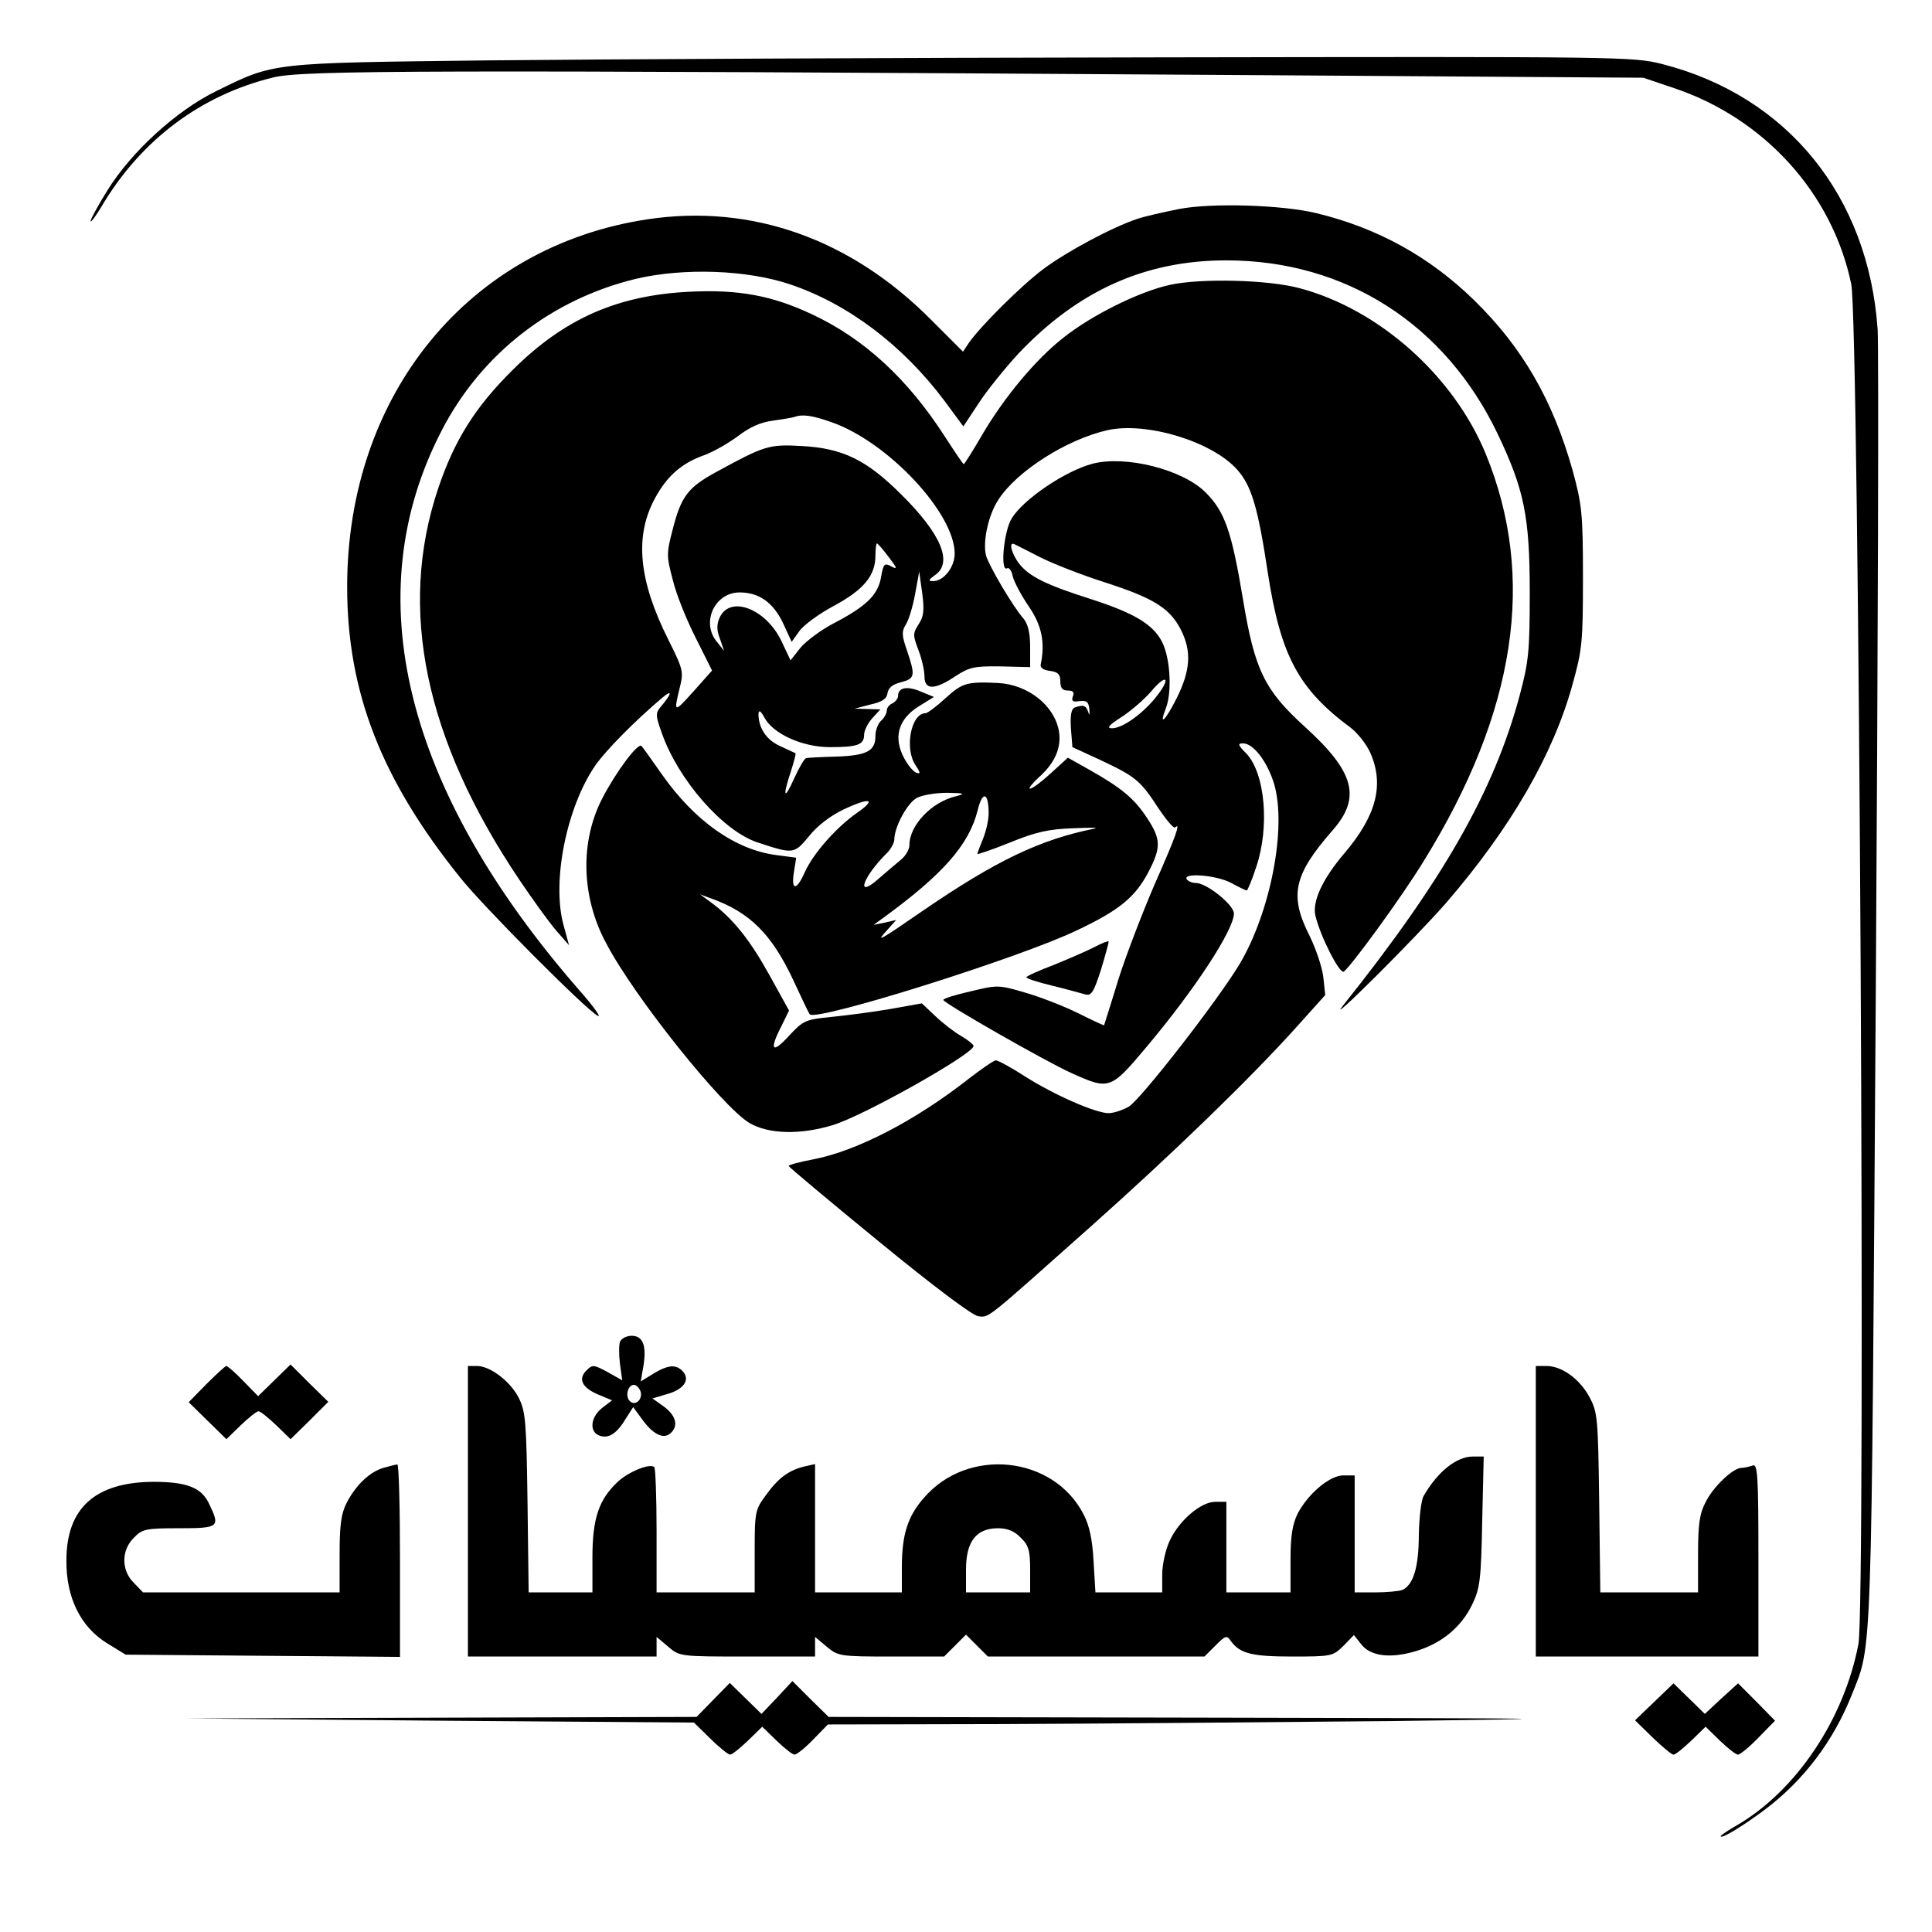
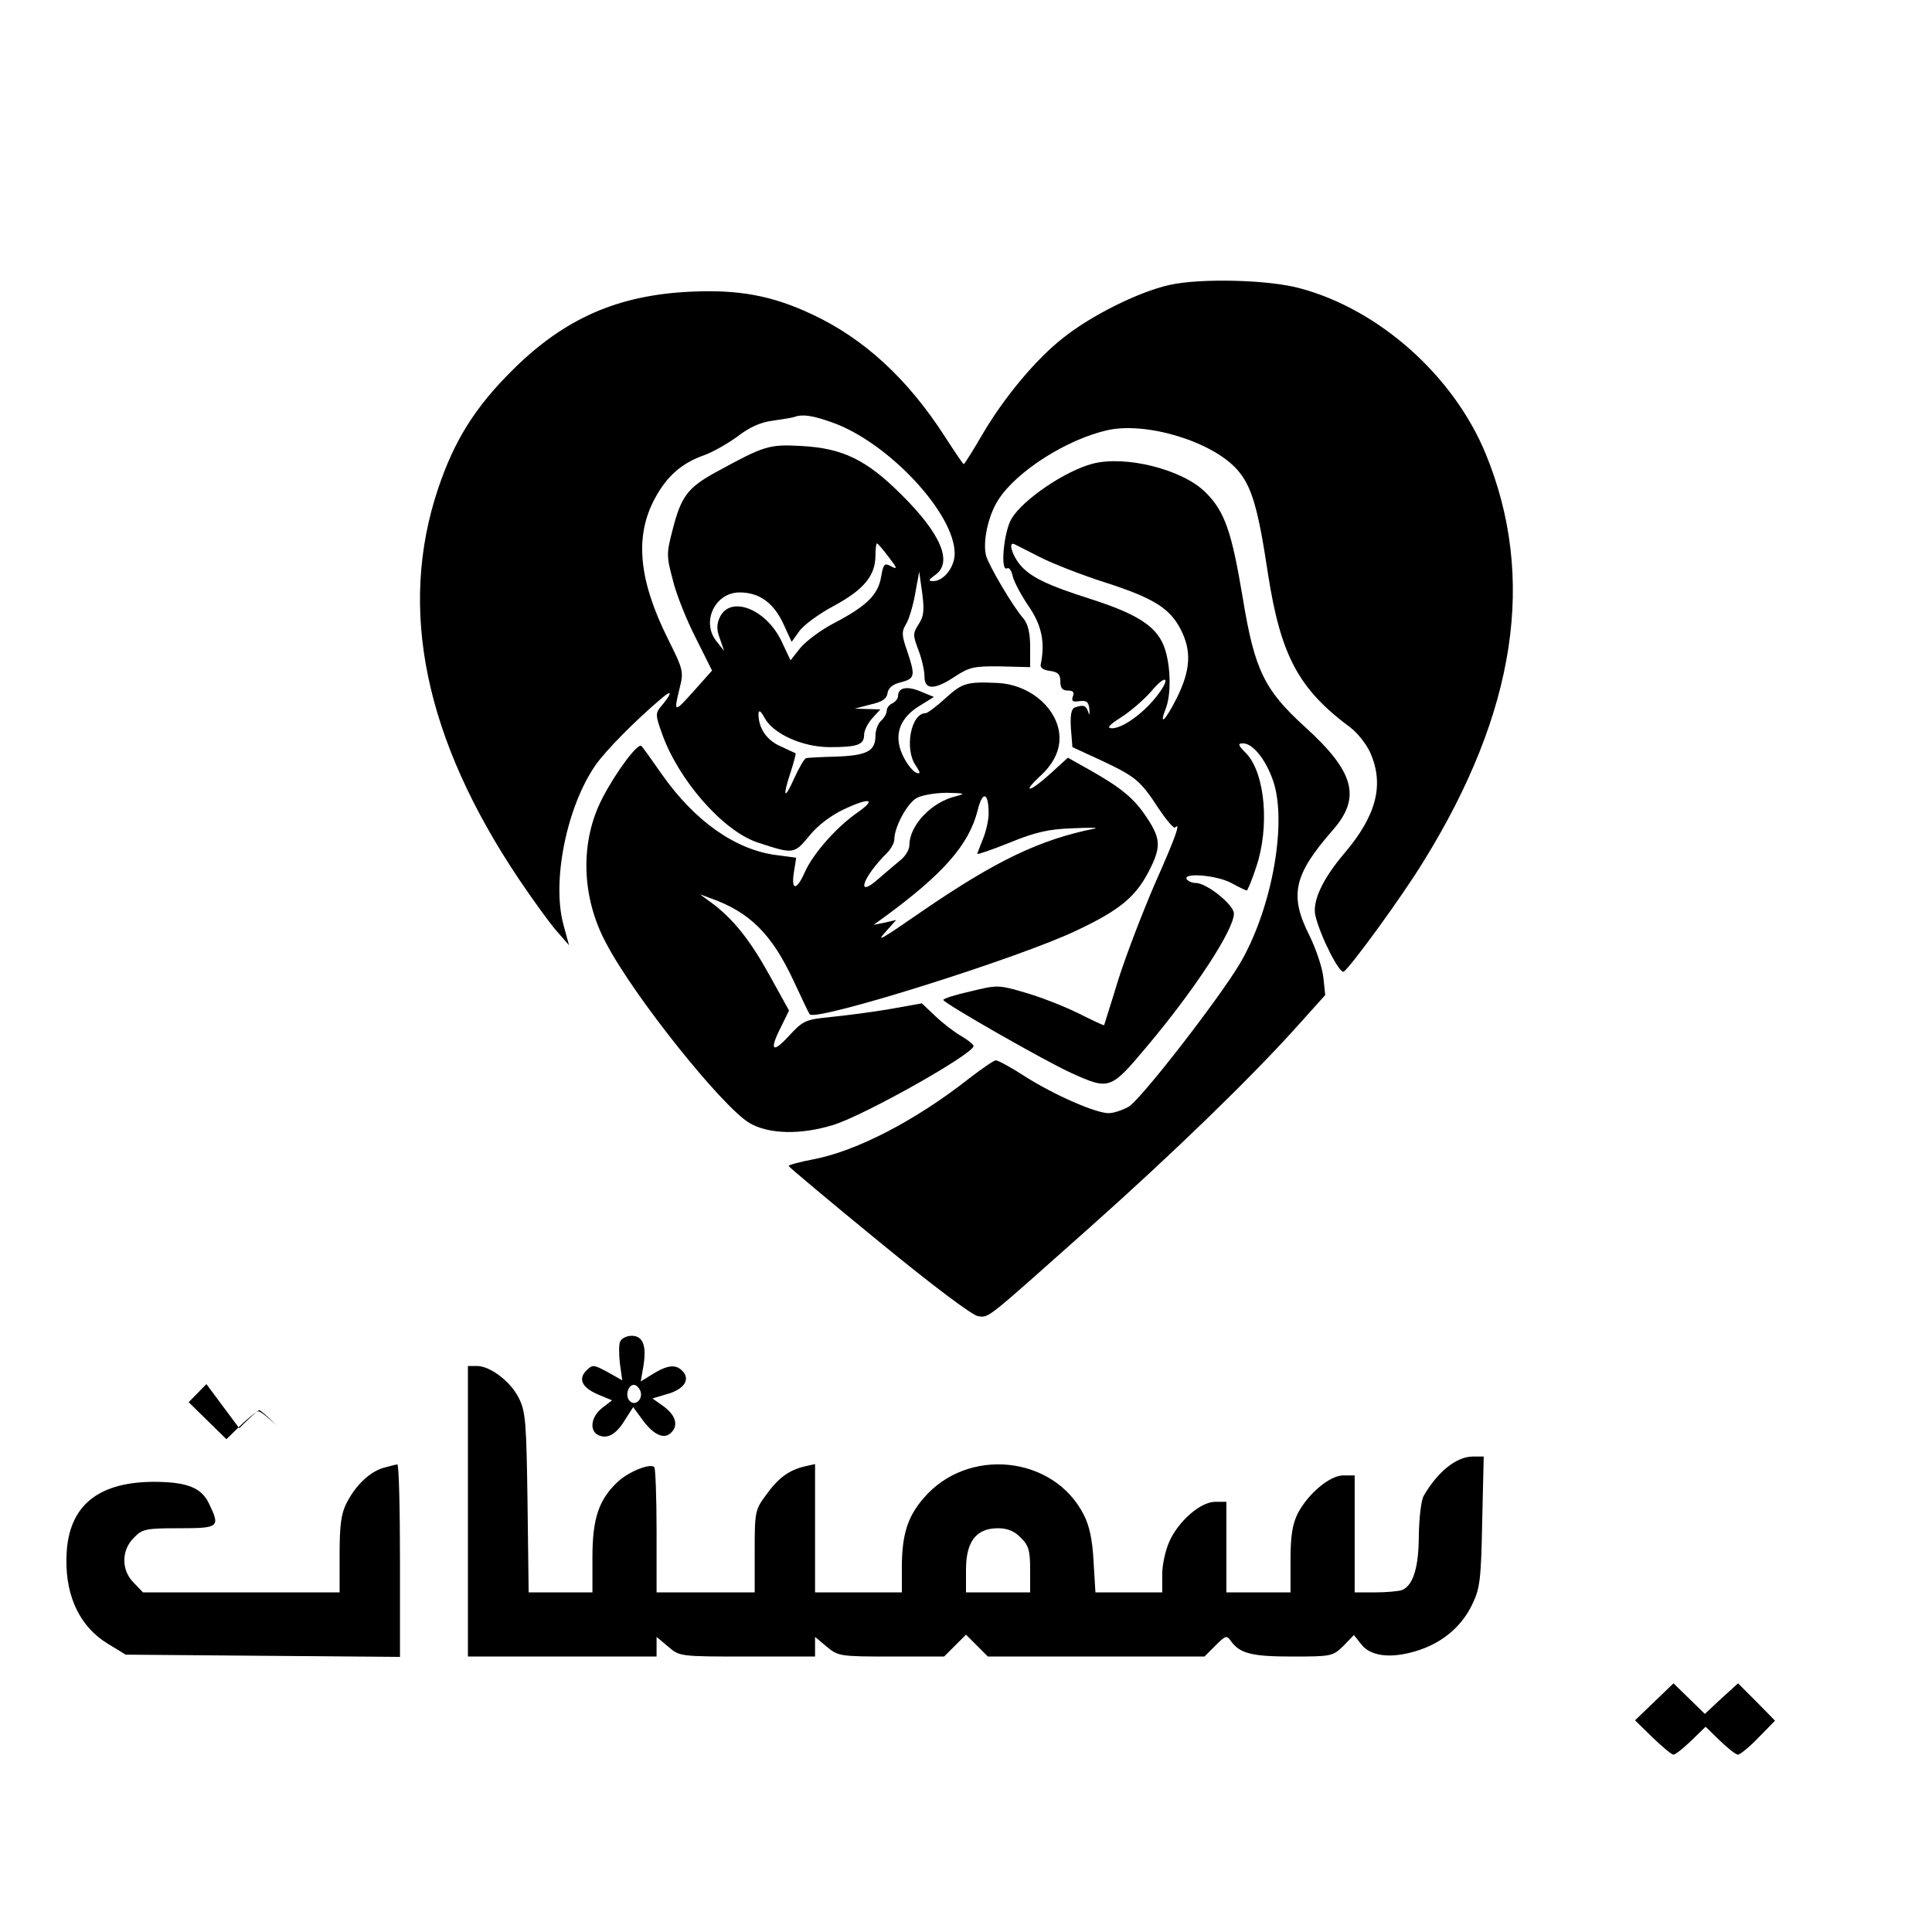
<svg xmlns="http://www.w3.org/2000/svg" version="1.0" width="512pt" height="512pt" viewBox="0 0 512 512" preserveAspectRatio="xMidYMid meet">
  <g transform="translate(0,512) scale(0.1,-0.1)" fill="#000000" stroke="none">
-     <path d="M1295 4960 c-581 -7 -567 -5 -723 -82 -104 -51 -223 -159 -287 -262 -25 -40 -45 -77 -45 -82 0 -5 13 12 28 37 105 178 264 297 457 344 78 19 406 20 2585 6 l1045 -7 80 -27 c240 -80 421 -279 471 -520 21 -100 39 -3501 19 -3604 -38 -199 -164 -387 -320 -479 -25 -14 -45 -28 -45 -30 0 -9 58 26 118 71 102 77 181 181 230 305 54 136 51 58 63 1855 6 919 8 1711 5 1761 -24 354 -239 619 -570 704 -78 20 -105 20 -1335 18 -691 -1 -1490 -5 -1776 -8z" />
-     <path d="M3124 4566 c-40 -8 -89 -19 -110 -26 -66 -22 -186 -86 -249 -133 -60 -45 -166 -151 -197 -195 l-16 -24 -84 84 c-213 215 -476 308 -751 267 -475 -71 -797 -465 -797 -974 0 -278 90 -510 299 -770 61 -77 333 -350 365 -367 11 -6 -11 25 -49 68 -464 532 -591 1048 -364 1484 105 203 291 347 514 401 127 30 296 24 410 -15 154 -52 298 -162 407 -307 l51 -69 41 62 c22 34 70 93 105 131 158 167 336 247 551 247 316 0 580 -169 719 -460 70 -147 85 -218 85 -420 0 -158 -3 -184 -27 -274 -68 -253 -203 -489 -468 -821 -51 -63 194 181 274 273 170 197 283 392 334 577 26 93 28 113 28 285 0 170 -3 193 -27 282 -53 188 -133 327 -262 453 -118 115 -256 191 -417 230 -90 22 -278 28 -365 11z" />
    <path d="M3100 4365 c-82 -18 -208 -81 -282 -140 -73 -57 -157 -158 -215 -257 -25 -43 -47 -78 -49 -78 -2 0 -24 33 -50 73 -99 154 -215 260 -352 324 -106 50 -195 66 -322 60 -193 -9 -334 -71 -471 -207 -100 -99 -155 -187 -198 -315 -107 -319 -35 -664 215 -1036 35 -52 79 -113 98 -135 l34 -39 -15 55 c-31 116 9 312 85 422 28 40 105 118 176 178 29 25 27 12 -3 -23 -14 -17 -14 -23 3 -70 43 -123 161 -258 252 -289 97 -32 98 -32 138 16 22 28 58 55 92 71 70 33 89 28 34 -10 -54 -38 -115 -107 -137 -156 -22 -50 -37 -50 -29 0 l6 38 -53 7 c-108 14 -216 90 -303 214 -26 37 -50 71 -54 75 -9 10 -68 -69 -104 -139 -59 -114 -56 -260 10 -383 74 -142 308 -434 380 -477 51 -30 136 -32 223 -5 83 26 371 188 371 209 0 4 -15 16 -32 26 -18 10 -49 34 -69 53 l-36 34 -84 -15 c-46 -8 -116 -17 -156 -21 -69 -7 -74 -9 -113 -51 -44 -48 -52 -37 -19 27 l20 41 -52 94 c-52 94 -97 150 -154 192 l-30 22 27 -10 c105 -37 163 -95 221 -219 22 -47 41 -88 43 -89 16 -20 558 150 709 223 112 53 154 88 189 155 33 64 33 86 -4 142 -34 52 -68 80 -153 128 l-57 32 -45 -41 c-25 -23 -49 -41 -55 -41 -6 0 5 13 23 30 43 38 61 80 53 124 -13 68 -83 122 -161 126 -83 4 -95 0 -139 -40 -24 -22 -48 -40 -53 -40 -39 0 -57 -95 -26 -139 12 -18 13 -23 2 -19 -8 2 -23 20 -33 39 -29 54 -16 102 37 136 l42 26 -34 14 c-37 16 -61 11 -61 -11 0 -7 -7 -16 -15 -20 -8 -3 -15 -12 -15 -19 0 -8 -7 -20 -15 -27 -8 -7 -15 -25 -15 -40 0 -40 -22 -52 -102 -55 -40 -1 -77 -3 -81 -4 -5 0 -19 -25 -32 -53 -27 -61 -32 -51 -9 18 8 25 14 47 12 48 -2 1 -20 9 -41 19 -36 16 -57 48 -57 85 1 12 6 8 16 -10 23 -43 101 -78 173 -78 73 0 91 6 91 33 0 11 10 31 22 44 l21 23 -34 1 -34 1 42 11 c31 7 43 15 45 30 2 14 14 24 36 29 37 10 38 17 16 83 -14 40 -15 51 -4 69 8 12 19 48 25 81 l11 60 8 -57 c6 -46 4 -62 -10 -83 -15 -24 -15 -28 0 -68 9 -23 16 -55 16 -70 0 -36 27 -36 82 1 37 24 50 27 120 26 l78 -2 0 54 c0 37 -6 60 -17 74 -28 31 -93 142 -100 168 -9 37 6 107 33 148 49 76 182 160 289 184 103 23 278 -30 344 -105 38 -43 55 -101 81 -274 34 -219 81 -307 220 -410 18 -14 41 -43 51 -65 38 -85 17 -167 -68 -267 -58 -68 -86 -128 -77 -166 14 -57 64 -154 75 -148 18 12 154 198 212 293 245 396 299 752 164 1080 -85 206 -282 382 -492 438 -84 23 -264 27 -345 9z m-896 -364 c149 -52 326 -241 326 -348 0 -36 -29 -73 -57 -73 -14 0 -13 3 5 16 48 33 16 109 -89 213 -93 93 -156 123 -264 129 -88 5 -99 1 -229 -70 -73 -40 -91 -64 -113 -150 -17 -65 -17 -71 0 -135 9 -38 37 -107 61 -154 l43 -86 -48 -54 c-53 -59 -54 -59 -38 7 11 43 10 49 -29 127 -80 159 -91 276 -36 377 32 59 71 93 131 114 22 8 61 30 87 49 31 24 61 38 93 42 27 4 53 8 58 10 22 8 48 4 99 -14z m151 -357 c23 -30 24 -34 7 -25 -18 10 -21 7 -27 -28 -8 -47 -38 -77 -124 -122 -35 -18 -75 -48 -90 -66 l-26 -33 -25 53 c-42 85 -136 120 -163 60 -8 -18 -8 -33 1 -56 l11 -32 -19 24 c-43 51 -6 131 60 131 52 0 89 -27 115 -81 l23 -50 20 28 c11 16 53 47 93 68 79 43 109 80 109 133 0 17 2 32 4 32 2 0 16 -16 31 -36z m179 -634 c-65 -15 -124 -77 -124 -130 0 -11 -10 -28 -22 -38 -11 -9 -38 -32 -60 -51 -62 -55 -43 4 25 71 9 10 17 25 17 33 0 33 34 96 59 110 14 8 51 14 81 14 46 -1 50 -2 24 -9z m86 -46 c0 -17 -7 -48 -15 -67 -8 -20 -15 -38 -15 -40 0 -2 39 11 86 30 68 28 104 36 168 38 44 2 70 2 56 -1 -144 -29 -261 -85 -455 -218 -116 -80 -125 -85 -95 -52 l25 28 -30 -7 -30 -6 25 18 c159 116 228 194 251 286 13 53 29 47 29 -9z" />
    <path d="M2895 3891 c-72 -19 -183 -94 -214 -145 -21 -34 -31 -143 -12 -132 5 3 12 -6 15 -22 4 -15 23 -51 43 -80 34 -50 43 -95 31 -153 -2 -9 8 -15 25 -17 21 -3 27 -9 27 -28 0 -17 5 -24 20 -24 14 0 18 -5 13 -16 -4 -12 0 -15 18 -12 19 2 24 -2 26 -22 1 -14 0 -18 -3 -7 -6 18 -13 20 -36 12 -9 -4 -12 -20 -10 -55 l4 -50 76 -35 c91 -43 104 -53 152 -127 21 -31 40 -54 44 -51 16 16 2 -24 -53 -148 -32 -74 -76 -188 -97 -254 -20 -66 -38 -121 -38 -122 -1 -1 -33 14 -71 33 -39 19 -101 43 -140 54 -68 20 -73 20 -142 3 -40 -9 -73 -19 -73 -23 0 -8 271 -163 340 -194 100 -45 103 -44 198 69 128 152 232 311 232 354 0 23 -72 81 -101 81 -10 0 -21 5 -24 10 -11 18 79 11 118 -10 20 -11 39 -20 41 -20 2 0 14 28 25 62 36 106 24 248 -26 301 -22 22 -24 27 -9 27 28 0 65 -49 83 -109 33 -116 -10 -338 -92 -476 -59 -98 -262 -359 -294 -378 -16 -9 -40 -17 -53 -17 -34 0 -144 48 -221 97 -37 24 -72 43 -78 43 -5 0 -37 -22 -72 -49 -140 -110 -296 -191 -410 -213 -37 -7 -67 -15 -67 -18 1 -3 108 -93 239 -200 145 -119 248 -196 263 -198 30 -4 18 -12 298 237 219 195 422 392 542 525 l80 89 -5 47 c-3 27 -20 76 -36 109 -55 108 -43 162 60 280 77 87 59 155 -72 274 -108 98 -134 151 -165 339 -30 180 -48 232 -99 283 -61 61 -212 99 -300 76z m-140 -247 c33 -17 112 -48 175 -68 127 -41 171 -68 200 -126 28 -56 25 -106 -11 -179 -31 -62 -49 -78 -29 -27 15 40 12 120 -6 165 -21 52 -71 84 -192 123 -120 38 -164 60 -191 94 -20 26 -29 59 -13 52 4 -2 34 -17 67 -34z m308 -372 c-36 -45 -89 -82 -116 -82 -15 0 -9 8 24 29 25 16 61 47 80 69 42 50 53 35 12 -16z" />
-     <path d="M2900 2610 c-19 -10 -68 -31 -107 -47 -40 -15 -73 -30 -73 -33 0 -3 30 -13 68 -22 37 -9 76 -20 87 -23 17 -5 23 4 43 66 12 40 21 73 20 74 -2 2 -19 -5 -38 -15z" />
    <path d="M1643 1564 c-3 -8 -3 -35 0 -59 l6 -43 -39 22 c-37 20 -40 20 -56 4 -23 -23 -11 -46 32 -64 l36 -15 -26 -20 c-32 -25 -35 -65 -6 -74 24 -8 46 7 70 48 l18 28 22 -30 c29 -41 57 -56 76 -40 23 19 16 47 -16 71 l-31 22 37 11 c45 12 63 37 45 59 -18 21 -39 20 -79 -4 l-34 -21 7 40 c9 55 -1 81 -31 81 -14 0 -27 -7 -31 -16z m54 -130 c8 -21 -13 -42 -28 -27 -13 13 -5 43 11 43 6 0 13 -7 17 -16z" />
-     <path d="M547 1452 l-47 -48 50 -49 50 -49 38 37 c21 20 42 37 47 37 5 0 26 -17 47 -37 l38 -37 50 49 50 50 -50 49 -50 50 -43 -42 -43 -42 -39 40 c-21 22 -42 40 -45 40 -3 0 -27 -22 -53 -48z" />
+     <path d="M547 1452 l-47 -48 50 -49 50 -49 38 37 c21 20 42 37 47 37 5 0 26 -17 47 -37 c-21 22 -42 40 -45 40 -3 0 -27 -22 -53 -48z" />
    <path d="M1240 1115 l0 -385 250 0 250 0 0 26 0 26 31 -26 c30 -26 32 -26 210 -26 l179 0 0 26 0 26 31 -26 c30 -25 35 -26 171 -26 l140 0 29 29 29 29 29 -29 29 -29 287 0 287 0 29 29 c27 27 30 28 41 12 24 -33 55 -41 163 -41 104 0 107 1 135 28 l28 29 19 -24 c24 -32 77 -39 144 -19 68 20 121 63 150 123 21 43 24 65 27 221 l4 172 -29 0 c-43 0 -93 -40 -130 -104 -7 -12 -12 -58 -13 -104 0 -86 -15 -134 -45 -146 -9 -3 -41 -6 -71 -6 l-54 0 0 155 0 155 -30 0 c-36 0 -93 -48 -121 -101 -14 -29 -19 -59 -19 -124 l0 -85 -85 0 -85 0 0 120 0 120 -30 0 c-38 0 -97 -51 -121 -105 -10 -22 -19 -61 -19 -87 l0 -48 -89 0 -88 0 -5 83 c-3 57 -11 94 -26 123 -80 157 -308 180 -424 44 -43 -49 -58 -98 -58 -184 l0 -66 -115 0 -115 0 0 170 0 170 -27 -6 c-42 -10 -70 -30 -103 -76 -29 -39 -30 -45 -30 -150 l0 -108 -130 0 -130 0 0 163 c0 90 -3 166 -6 169 -11 11 -68 -12 -97 -39 -50 -47 -67 -97 -67 -200 l0 -93 -84 0 -85 0 -3 238 c-3 213 -5 241 -23 277 -22 44 -76 85 -111 85 l-24 0 0 -385z m1465 -70 c21 -20 25 -34 25 -85 l0 -60 -85 0 -85 0 0 60 c0 75 27 110 85 110 25 0 44 -8 60 -25z" />
-     <path d="M4070 1115 l0 -385 295 0 295 0 0 256 c0 229 -2 256 -16 250 -9 -3 -22 -6 -29 -6 -22 0 -75 -50 -95 -91 -16 -30 -20 -59 -20 -139 l0 -100 -129 0 -130 0 -3 238 c-3 225 -4 239 -26 280 -26 48 -73 82 -114 82 l-28 0 0 -385z" />
    <path d="M1016 1230 c-37 -11 -73 -46 -97 -92 -15 -29 -19 -59 -19 -138 l0 -100 -260 0 -261 0 -24 25 c-34 33 -34 87 0 120 22 23 32 25 120 25 106 0 109 3 79 65 -20 43 -59 58 -148 58 -154 -1 -230 -70 -230 -208 -1 -99 38 -177 108 -220 l49 -30 364 -3 363 -3 0 256 c0 140 -3 255 -7 254 -5 0 -21 -5 -37 -9z" />
-     <path d="M1890 615 l-44 -45 -676 -2 -675 -2 672 -6 672 -5 43 -42 c24 -24 48 -43 53 -43 5 0 26 17 47 37 l38 37 38 -37 c21 -20 42 -37 48 -37 5 0 28 18 49 40 l39 40 461 1 c253 1 717 5 1030 8 535 7 506 7 -460 9 l-1029 2 -48 47 -48 48 -41 -44 -41 -43 -42 41 -42 41 -44 -45z" />
    <path d="M4384 610 l-51 -49 46 -45 c26 -25 51 -46 56 -46 5 0 26 17 47 37 l38 37 38 -37 c21 -20 42 -37 48 -37 5 0 30 20 54 45 l44 45 -49 50 -49 49 -44 -40 -44 -41 -41 40 -42 41 -51 -49z" />
  </g>
</svg>